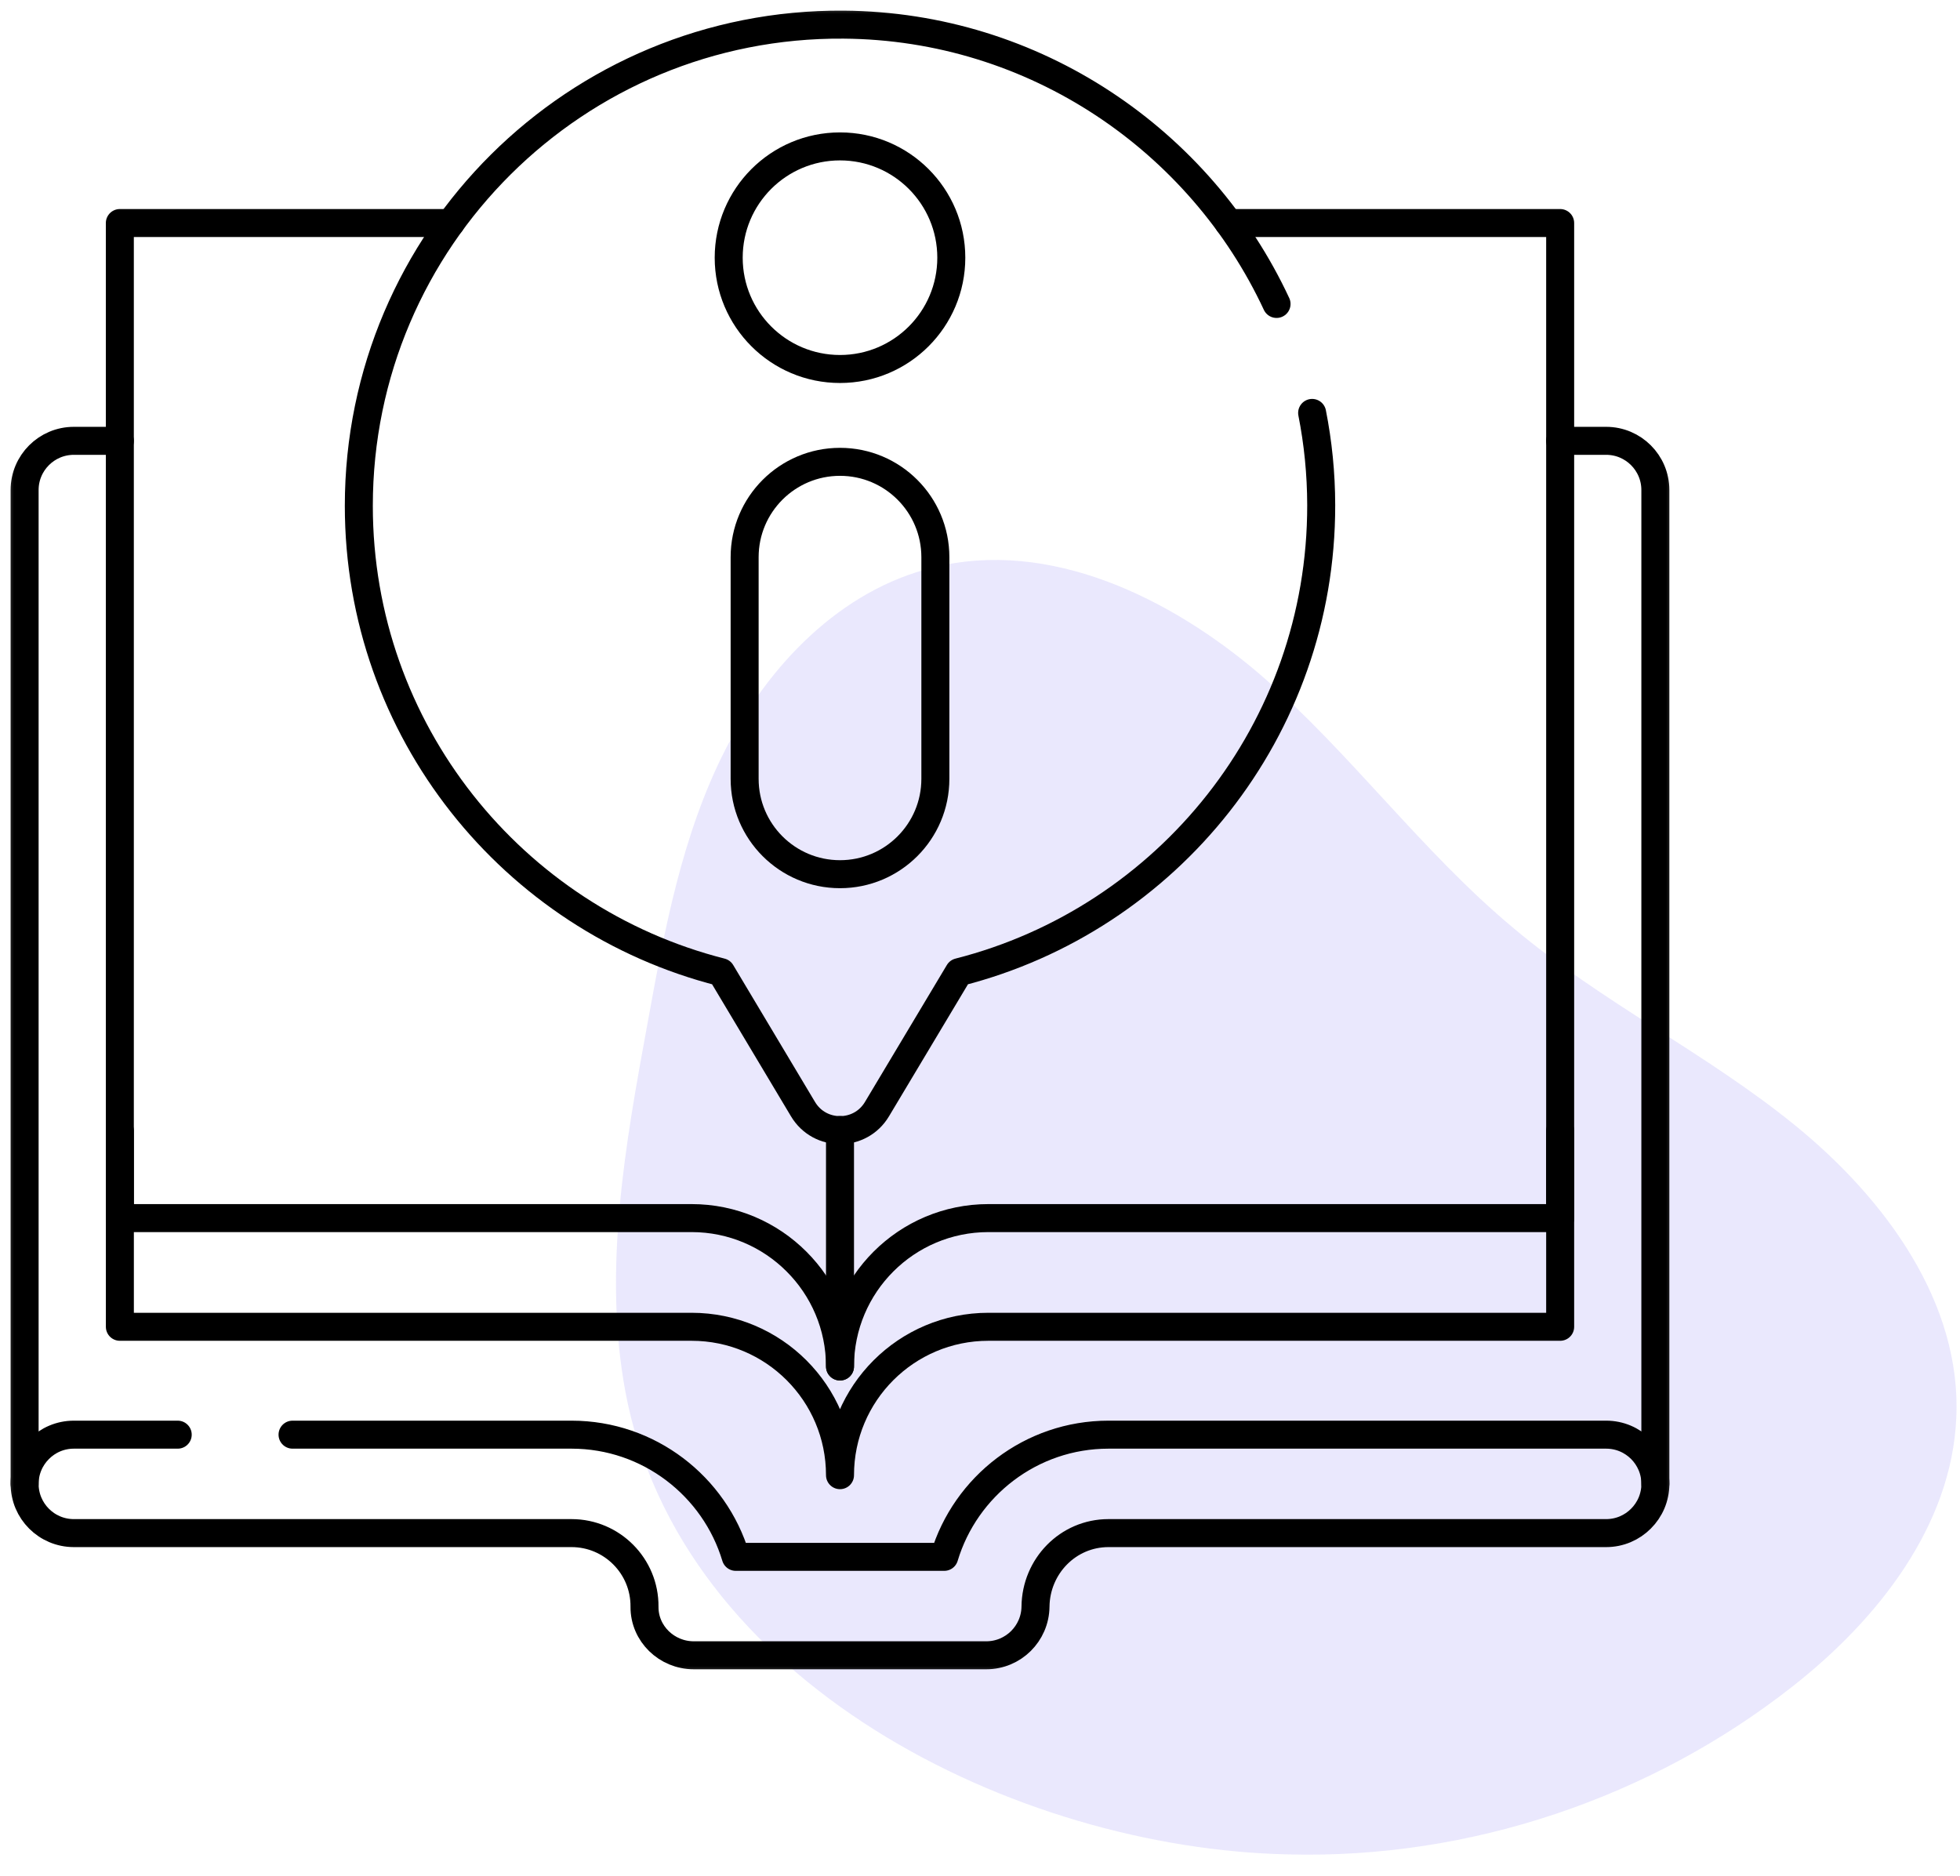
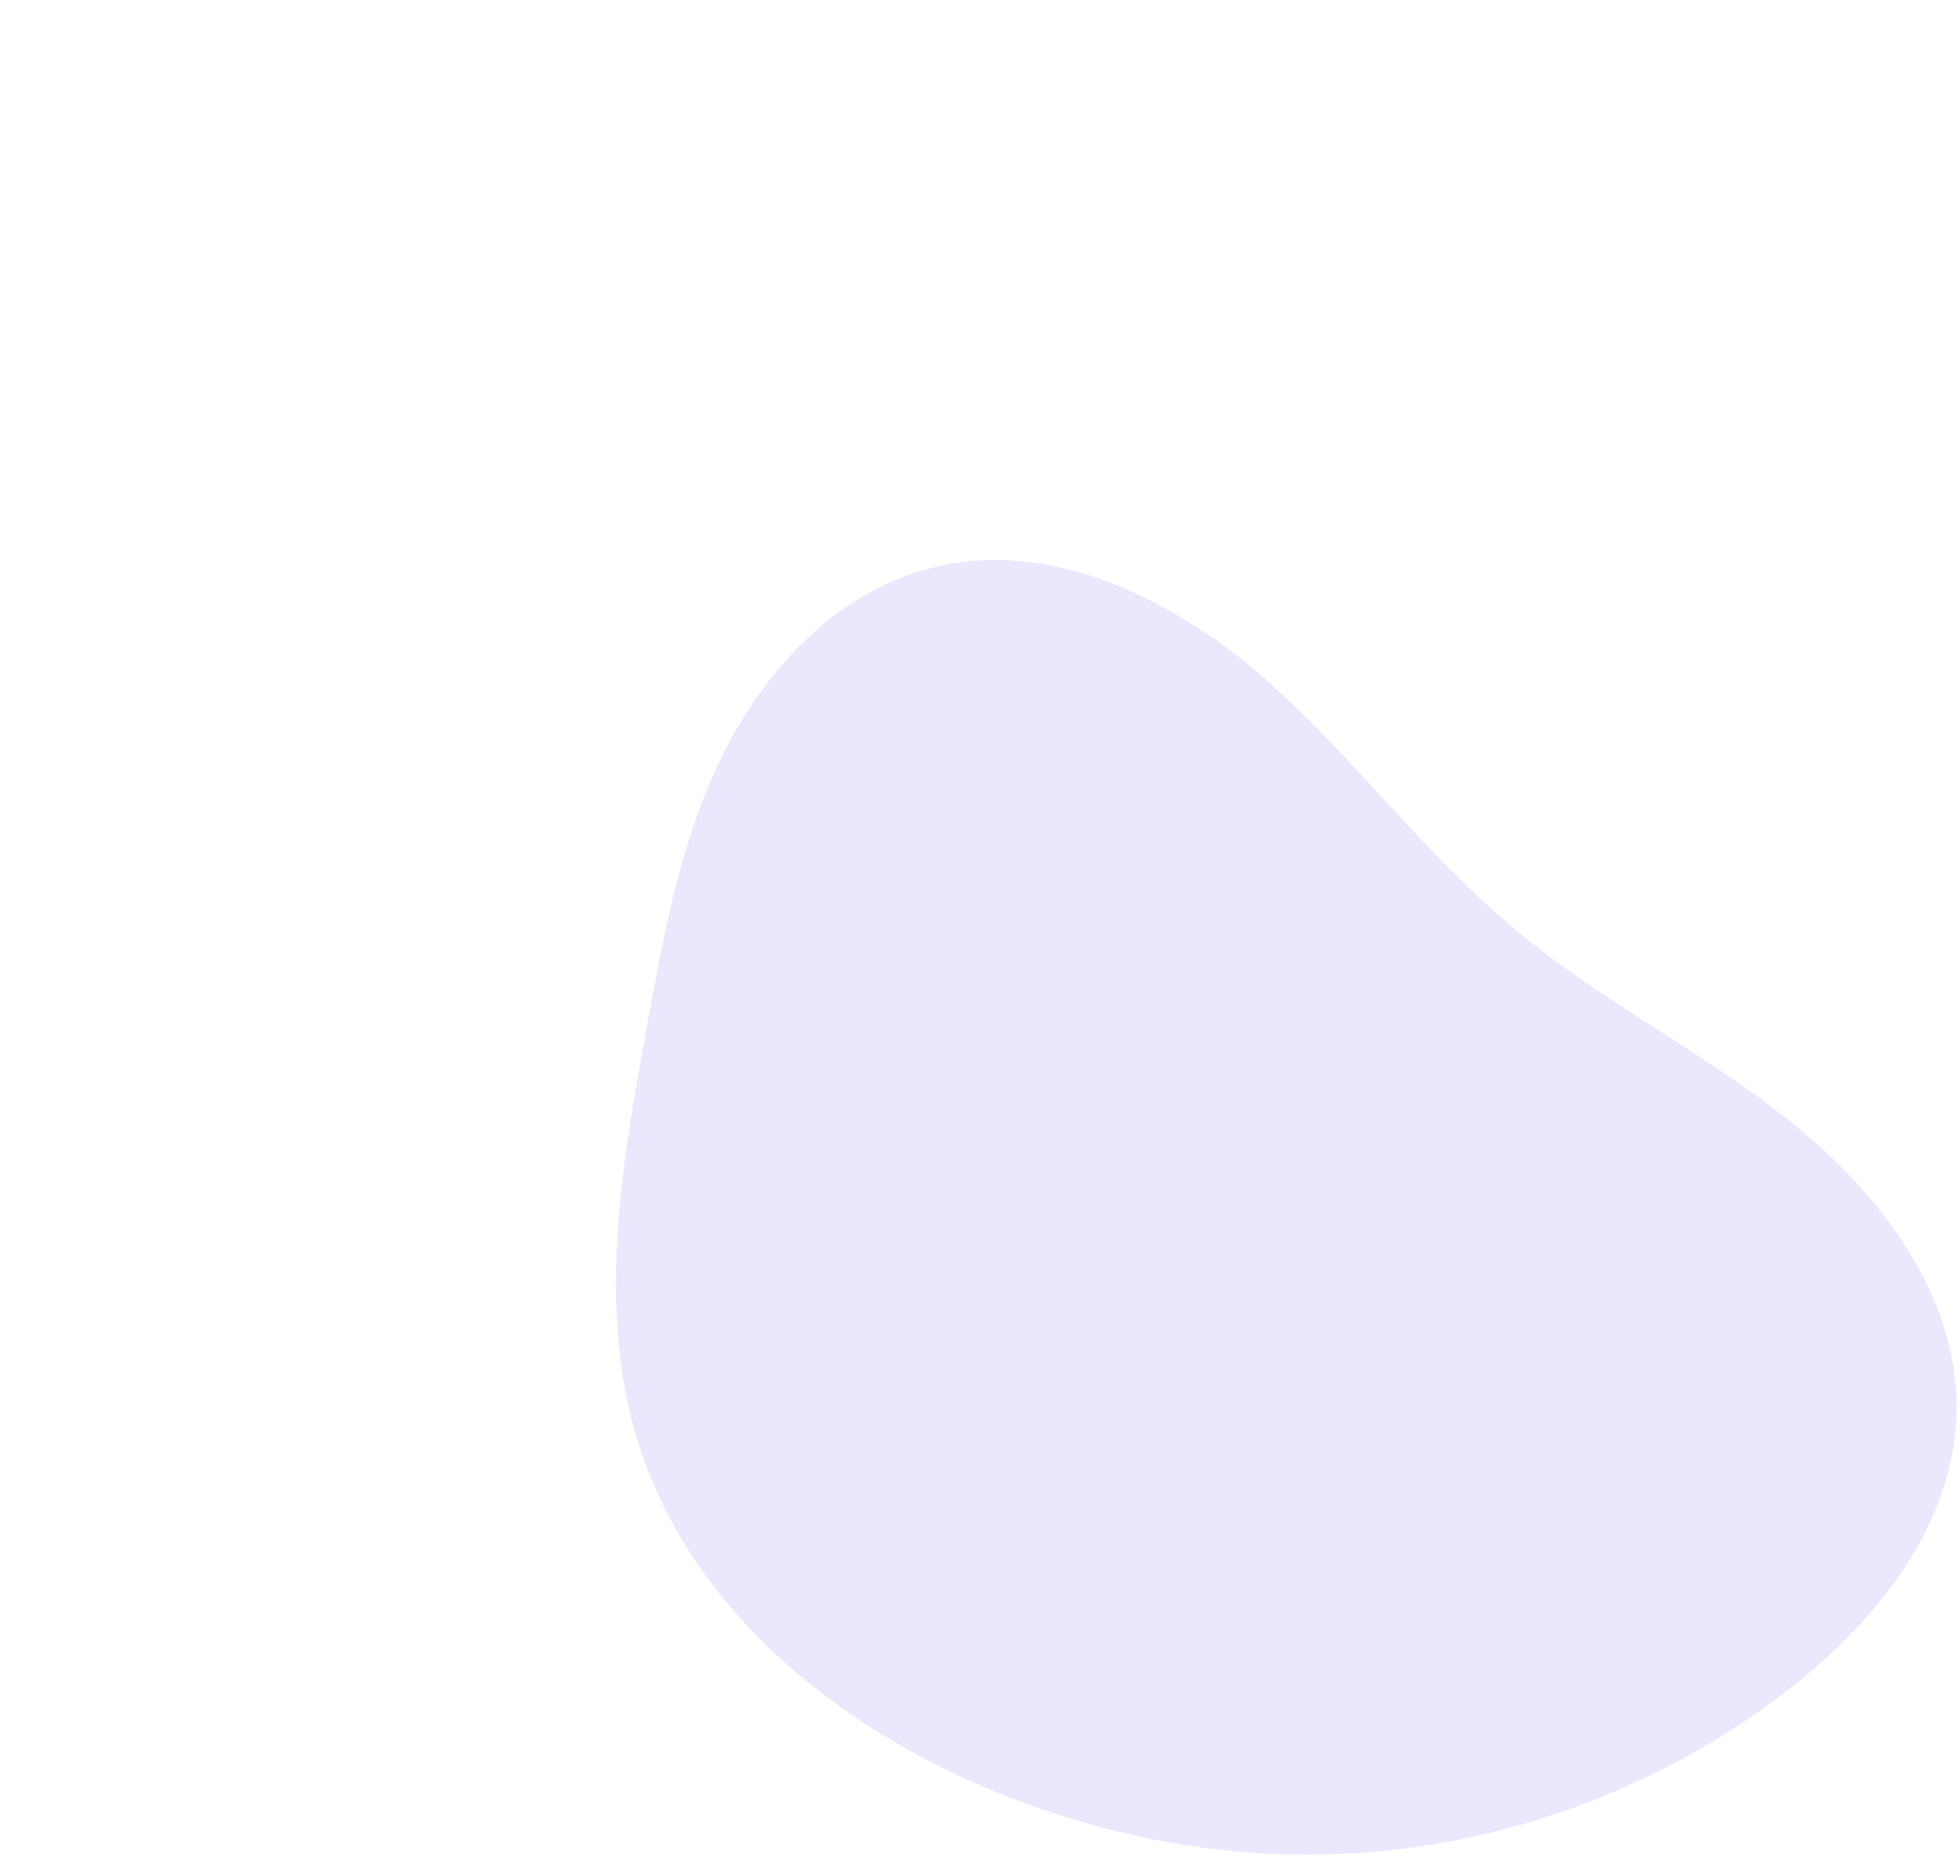
<svg xmlns="http://www.w3.org/2000/svg" width="70" height="67" viewBox="0 0 70 67" fill="none">
  <path opacity="0.6" d="M22.332 49.688C21.532 45.342 22.328 40.892 23.126 36.55C23.735 33.194 24.36 29.811 25.899 26.788C27.437 23.765 30.015 21.073 33.332 20.268C37.471 19.231 41.807 21.344 45.024 24.108C48.25 26.913 50.784 30.424 54.058 33.153C57.205 35.801 60.972 37.629 64.15 40.226C67.329 42.824 70.061 46.53 69.867 50.645C69.699 54.492 67.073 57.83 64.051 60.208C58.974 64.218 52.474 66.409 45.999 66.232C36.301 66.027 24.266 60.122 22.332 49.688Z" fill="#DCD9FB" />
  <g clip-path="url(#clip0_5_376)">
    <mask id="mask0_5_376" style="mask-type:luminance" maskUnits="userSpaceOnUse" x="0" y="0" width="60" height="60">
-       <path d="M0 3.8147e-06H60V60H0V3.8147e-06Z" fill="white" />
-     </mask>
+       </mask>
    <g mask="url(#mask0_5_376)">
-       <path d="M55.72 15.745H57.363C58.333 15.745 59.12 16.532 59.12 17.502V52.999" stroke="black" stroke-miterlimit="10" stroke-linecap="round" stroke-linejoin="round" />
      <path d="M0.879 52.999V17.502C0.879 16.532 1.666 15.745 2.637 15.745H4.28" stroke="black" stroke-miterlimit="10" stroke-linecap="round" stroke-linejoin="round" />
      <path d="M10.448 51.241H20.412C23.177 51.241 25.52 53.084 26.277 55.605H33.723C34.48 53.084 36.823 51.241 39.588 51.241H57.363C58.334 51.241 59.121 52.029 59.121 52.999C59.121 53.484 58.924 53.924 58.605 54.241C58.288 54.56 57.848 54.757 57.363 54.757H39.588C38.143 54.757 36.998 55.94 36.982 57.384C36.97 58.345 36.188 59.121 35.224 59.121H24.776C23.814 59.121 23.01 58.349 23.018 57.387C23.031 55.938 21.857 54.757 20.412 54.757H2.637C1.666 54.757 0.879 53.969 0.879 52.999C0.879 52.514 1.076 52.075 1.395 51.757C1.712 51.438 2.152 51.241 2.637 51.241H6.347" stroke="black" stroke-miterlimit="10" stroke-linecap="round" stroke-linejoin="round" />
      <path d="M55.72 40.389V47.388H35.3C32.373 47.388 30 49.761 30 52.688C30 49.761 27.627 47.388 24.7 47.388H4.281V40.389" stroke="black" stroke-miterlimit="10" stroke-linecap="round" stroke-linejoin="round" />
-       <path d="M43.884 7.966H55.72V43.506H35.3C32.373 43.506 30 45.879 30 48.806C30 47.343 29.407 46.017 28.447 45.059C27.489 44.099 26.163 43.506 24.7 43.506H4.28V7.966H16.094" stroke="black" stroke-miterlimit="10" stroke-linecap="round" stroke-linejoin="round" />
+       <path d="M43.884 7.966H55.72H35.3C32.373 43.506 30 45.879 30 48.806C30 47.343 29.407 46.017 28.447 45.059C27.489 44.099 26.163 43.506 24.7 43.506H4.28V7.966H16.094" stroke="black" stroke-miterlimit="10" stroke-linecap="round" stroke-linejoin="round" />
      <path d="M30 48.806V40.36" stroke="black" stroke-miterlimit="10" stroke-linecap="round" stroke-linejoin="round" />
      <path d="M46.862 14.748C47.073 15.814 47.184 16.914 47.186 18.039C47.198 26.076 41.693 32.83 34.246 34.723L31.32 39.615C30.723 40.614 29.277 40.614 28.679 39.615L25.756 34.723C18.318 32.834 12.815 26.092 12.815 18.067C12.815 8.532 20.577 0.811 30.127 0.88C36.959 0.929 42.871 5.017 45.591 10.856" stroke="black" stroke-miterlimit="10" stroke-linecap="round" stroke-linejoin="round" />
-       <path d="M33.975 9.204C33.975 7.009 32.195 5.229 30 5.229C27.805 5.229 26.025 7.009 26.025 9.204C26.025 11.399 27.805 13.179 30 13.179C32.195 13.179 33.975 11.399 33.975 9.204Z" stroke="black" stroke-miterlimit="10" stroke-linecap="round" stroke-linejoin="round" />
      <path d="M30 31.223C28.119 31.223 26.594 29.698 26.594 27.817V19.901C26.594 18.02 28.119 16.495 30 16.495C31.881 16.495 33.406 18.02 33.406 19.901V27.817C33.406 29.698 31.881 31.223 30 31.223Z" stroke="black" stroke-miterlimit="10" stroke-linecap="round" stroke-linejoin="round" />
    </g>
  </g>
  <defs>
    <clipPath id="clip0_5_376">
      <rect width="60" height="60" fill="white" />
    </clipPath>
  </defs>
</svg>